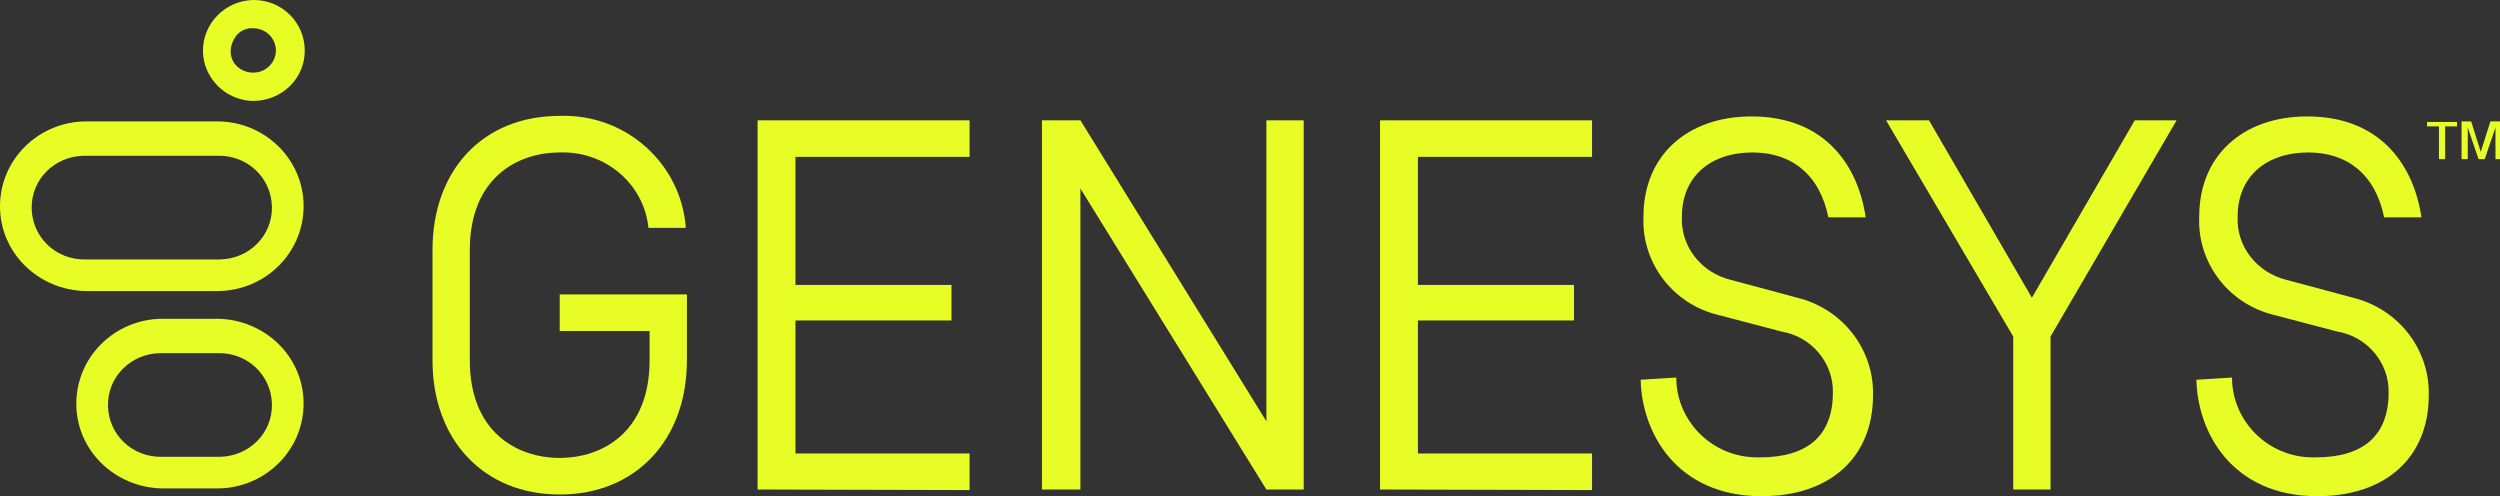
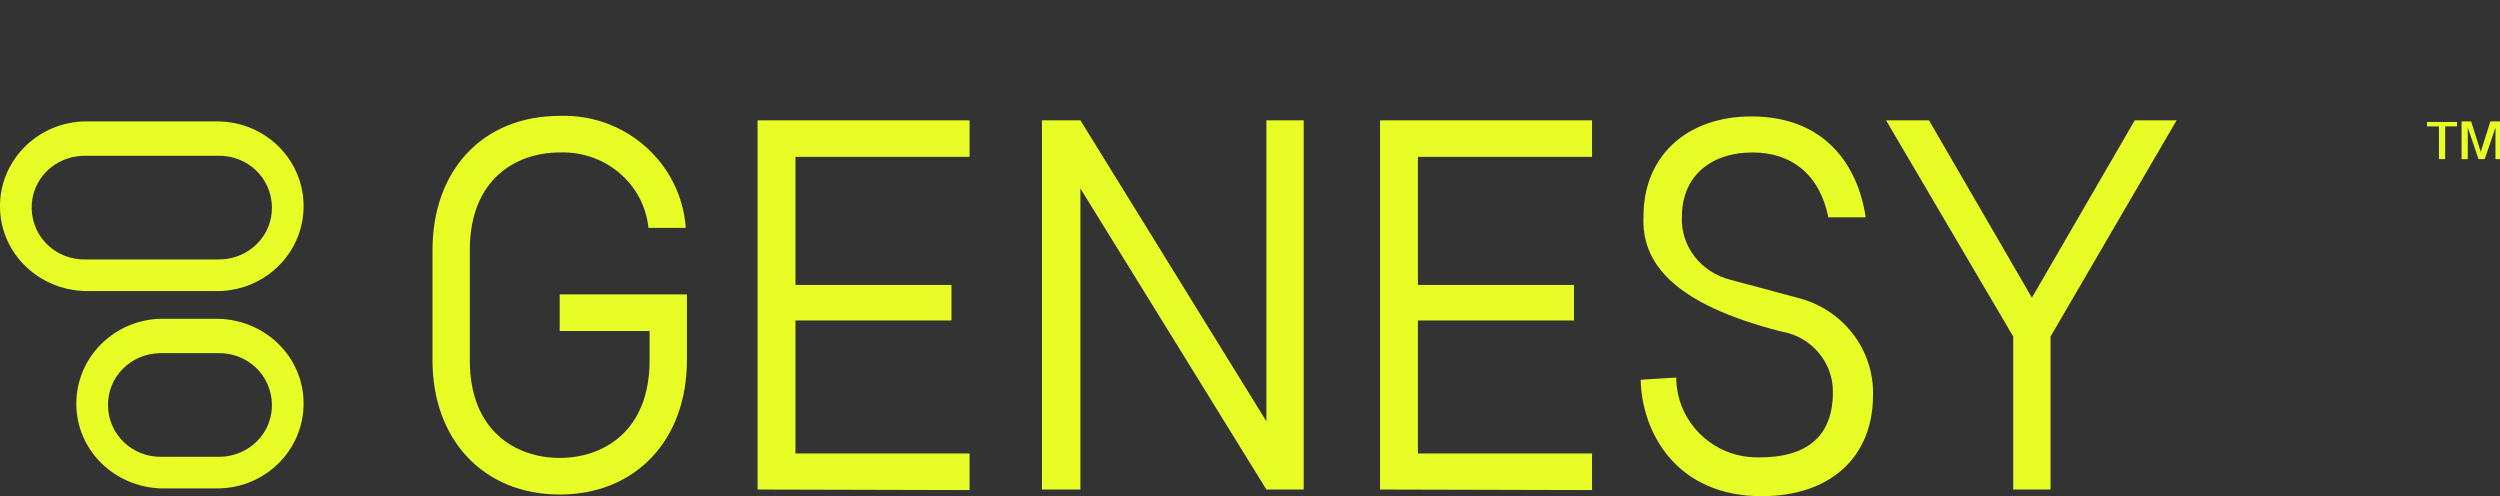
<svg xmlns="http://www.w3.org/2000/svg" width="131" height="26" viewBox="0 0 131 26" fill="none">
  <rect x="0" y="0" width="131" height="26" fill="#333333" stroke="none" />
  <g clip-path="url(#clip0_1095_448)">
    <path d="M127.801 6.623H127.178V6.391H128.749V6.623H128.126V8.337H127.801V6.623Z" fill="#E7FD25" />
    <path d="M129.874 8.337L129.311 6.682V8.337H128.986V6.362H129.489L129.993 7.96L130.496 6.362H131V8.337H130.763V6.682L130.2 8.337H129.874Z" fill="#E7FD25" />
-     <path d="M13.272 1.482C13.924 1.482 14.457 2.004 14.457 2.644C14.457 3.283 13.924 3.806 13.272 3.806H13.213C12.591 3.777 12.087 3.312 12.087 2.702C12.087 2.382 12.205 2.092 12.413 1.83C12.62 1.598 12.946 1.453 13.272 1.482ZM13.272 0C11.791 0.029 10.606 1.249 10.635 2.702C10.665 4.067 11.761 5.2 13.153 5.287H13.272C14.753 5.287 15.968 4.125 15.968 2.673V2.644C15.968 1.191 14.783 0 13.302 0H13.272Z" fill="#E7FD25" />
    <path d="M11.435 18.505C12.976 18.476 14.22 19.667 14.249 21.178C14.279 22.688 13.065 23.908 11.524 23.937H8.473C6.932 23.966 5.688 22.775 5.658 21.265C5.629 19.754 6.843 18.534 8.384 18.505H11.435ZM11.435 16.704H8.473C5.984 16.733 3.97 18.737 3.999 21.207C4.029 23.618 6.014 25.535 8.473 25.593H11.435C13.924 25.564 15.938 23.56 15.908 21.09C15.879 18.679 13.894 16.762 11.435 16.704Z" fill="#E7FD25" />
    <path d="M11.435 8.163C12.976 8.134 14.22 9.325 14.249 10.836C14.279 12.346 13.065 13.566 11.524 13.595H4.473C2.933 13.625 1.689 12.434 1.659 10.923C1.629 9.412 2.844 8.192 4.385 8.163H11.435ZM11.435 6.362H4.473C1.985 6.391 -0.03 8.396 7.84658e-05 10.865C0.03 13.276 2.015 15.193 4.473 15.251H11.435C13.924 15.222 15.938 13.218 15.909 10.749C15.879 8.337 13.894 6.391 11.435 6.362Z" fill="#E7FD25" />
    <path d="M39.697 25.651V6.304H50.806V8.221H41.682V14.932H49.858V16.791H41.682V23.763H50.806V25.68L39.697 25.651Z" fill="#E7FD25" />
    <path d="M72.314 25.651V6.304H83.423V8.221H74.299V14.932H82.475V16.791H74.299V23.763H83.423V25.68L72.314 25.651Z" fill="#E7FD25" />
    <path d="M105.493 25.651V17.634L98.828 6.304H101.079L106.471 15.6L111.862 6.304H114.055L107.448 17.634V25.651H105.493Z" fill="#E7FD25" />
    <path d="M68.314 25.651V6.304H66.359V22.078L56.613 6.304H54.598V25.651H56.613V9.877L66.359 25.651H68.314Z" fill="#E7FD25" />
    <path d="M29.328 17.343H34.039V18.883C34.039 22.63 31.58 23.995 29.328 23.995C27.077 23.995 24.618 22.63 24.618 18.883V13.102C24.618 9.354 27.077 7.989 29.328 7.989C31.698 7.902 33.742 9.616 33.979 11.94H35.935C35.698 8.57 32.794 5.955 29.328 6.072C25.299 6.072 22.663 8.918 22.663 13.102V18.883C22.663 23.066 25.359 25.913 29.328 25.913C33.298 25.913 35.994 23.066 35.994 18.883V15.426H29.328V17.343Z" fill="#E7FD25" />
-     <path d="M87.837 19.783C87.837 22.078 89.733 23.966 92.073 23.966H92.222C94.74 23.966 96.043 22.805 96.043 20.568C96.073 18.999 94.917 17.634 93.347 17.372L90.029 16.501C87.63 15.919 86 13.741 86.119 11.33C86.119 8.192 88.37 6.101 91.777 6.101C95.688 6.101 97.376 8.744 97.761 11.388H95.806C95.362 9.18 93.91 7.989 91.836 7.989C89.585 7.989 88.133 9.296 88.133 11.33C88.044 12.898 89.141 14.293 90.711 14.67L94.177 15.6C96.547 16.181 98.206 18.302 98.146 20.713C98.146 23.966 95.895 26 92.31 26C87.837 26 86.03 22.659 85.971 19.899L87.837 19.783Z" fill="#E7FD25" />
-     <path d="M116.958 19.783C116.958 22.078 118.854 23.966 121.194 23.966H121.342C123.86 23.966 125.164 22.805 125.164 20.568C125.194 18.999 124.038 17.634 122.468 17.372L119.15 16.501C116.751 15.919 115.121 13.741 115.24 11.33C115.24 8.192 117.491 6.101 120.898 6.101C124.808 6.101 126.497 8.744 126.882 11.388H124.927C124.483 9.18 123.031 7.989 120.957 7.989C118.706 7.989 117.254 9.296 117.254 11.33C117.165 12.898 118.261 14.293 119.831 14.67L123.298 15.6C125.668 16.181 127.327 18.302 127.267 20.713C127.267 23.966 125.016 26 121.431 26C116.958 26 115.151 22.659 115.092 19.899L116.958 19.783Z" fill="#E7FD25" />
+     <path d="M87.837 19.783C87.837 22.078 89.733 23.966 92.073 23.966H92.222C94.74 23.966 96.043 22.805 96.043 20.568C96.073 18.999 94.917 17.634 93.347 17.372C87.63 15.919 86 13.741 86.119 11.33C86.119 8.192 88.37 6.101 91.777 6.101C95.688 6.101 97.376 8.744 97.761 11.388H95.806C95.362 9.18 93.91 7.989 91.836 7.989C89.585 7.989 88.133 9.296 88.133 11.33C88.044 12.898 89.141 14.293 90.711 14.67L94.177 15.6C96.547 16.181 98.206 18.302 98.146 20.713C98.146 23.966 95.895 26 92.31 26C87.837 26 86.03 22.659 85.971 19.899L87.837 19.783Z" fill="#E7FD25" />
  </g>
  <defs>
    <clipPath id="clip0_1095_448">
      <rect width="131" height="26" fill="white" />
    </clipPath>
  </defs>
</svg>